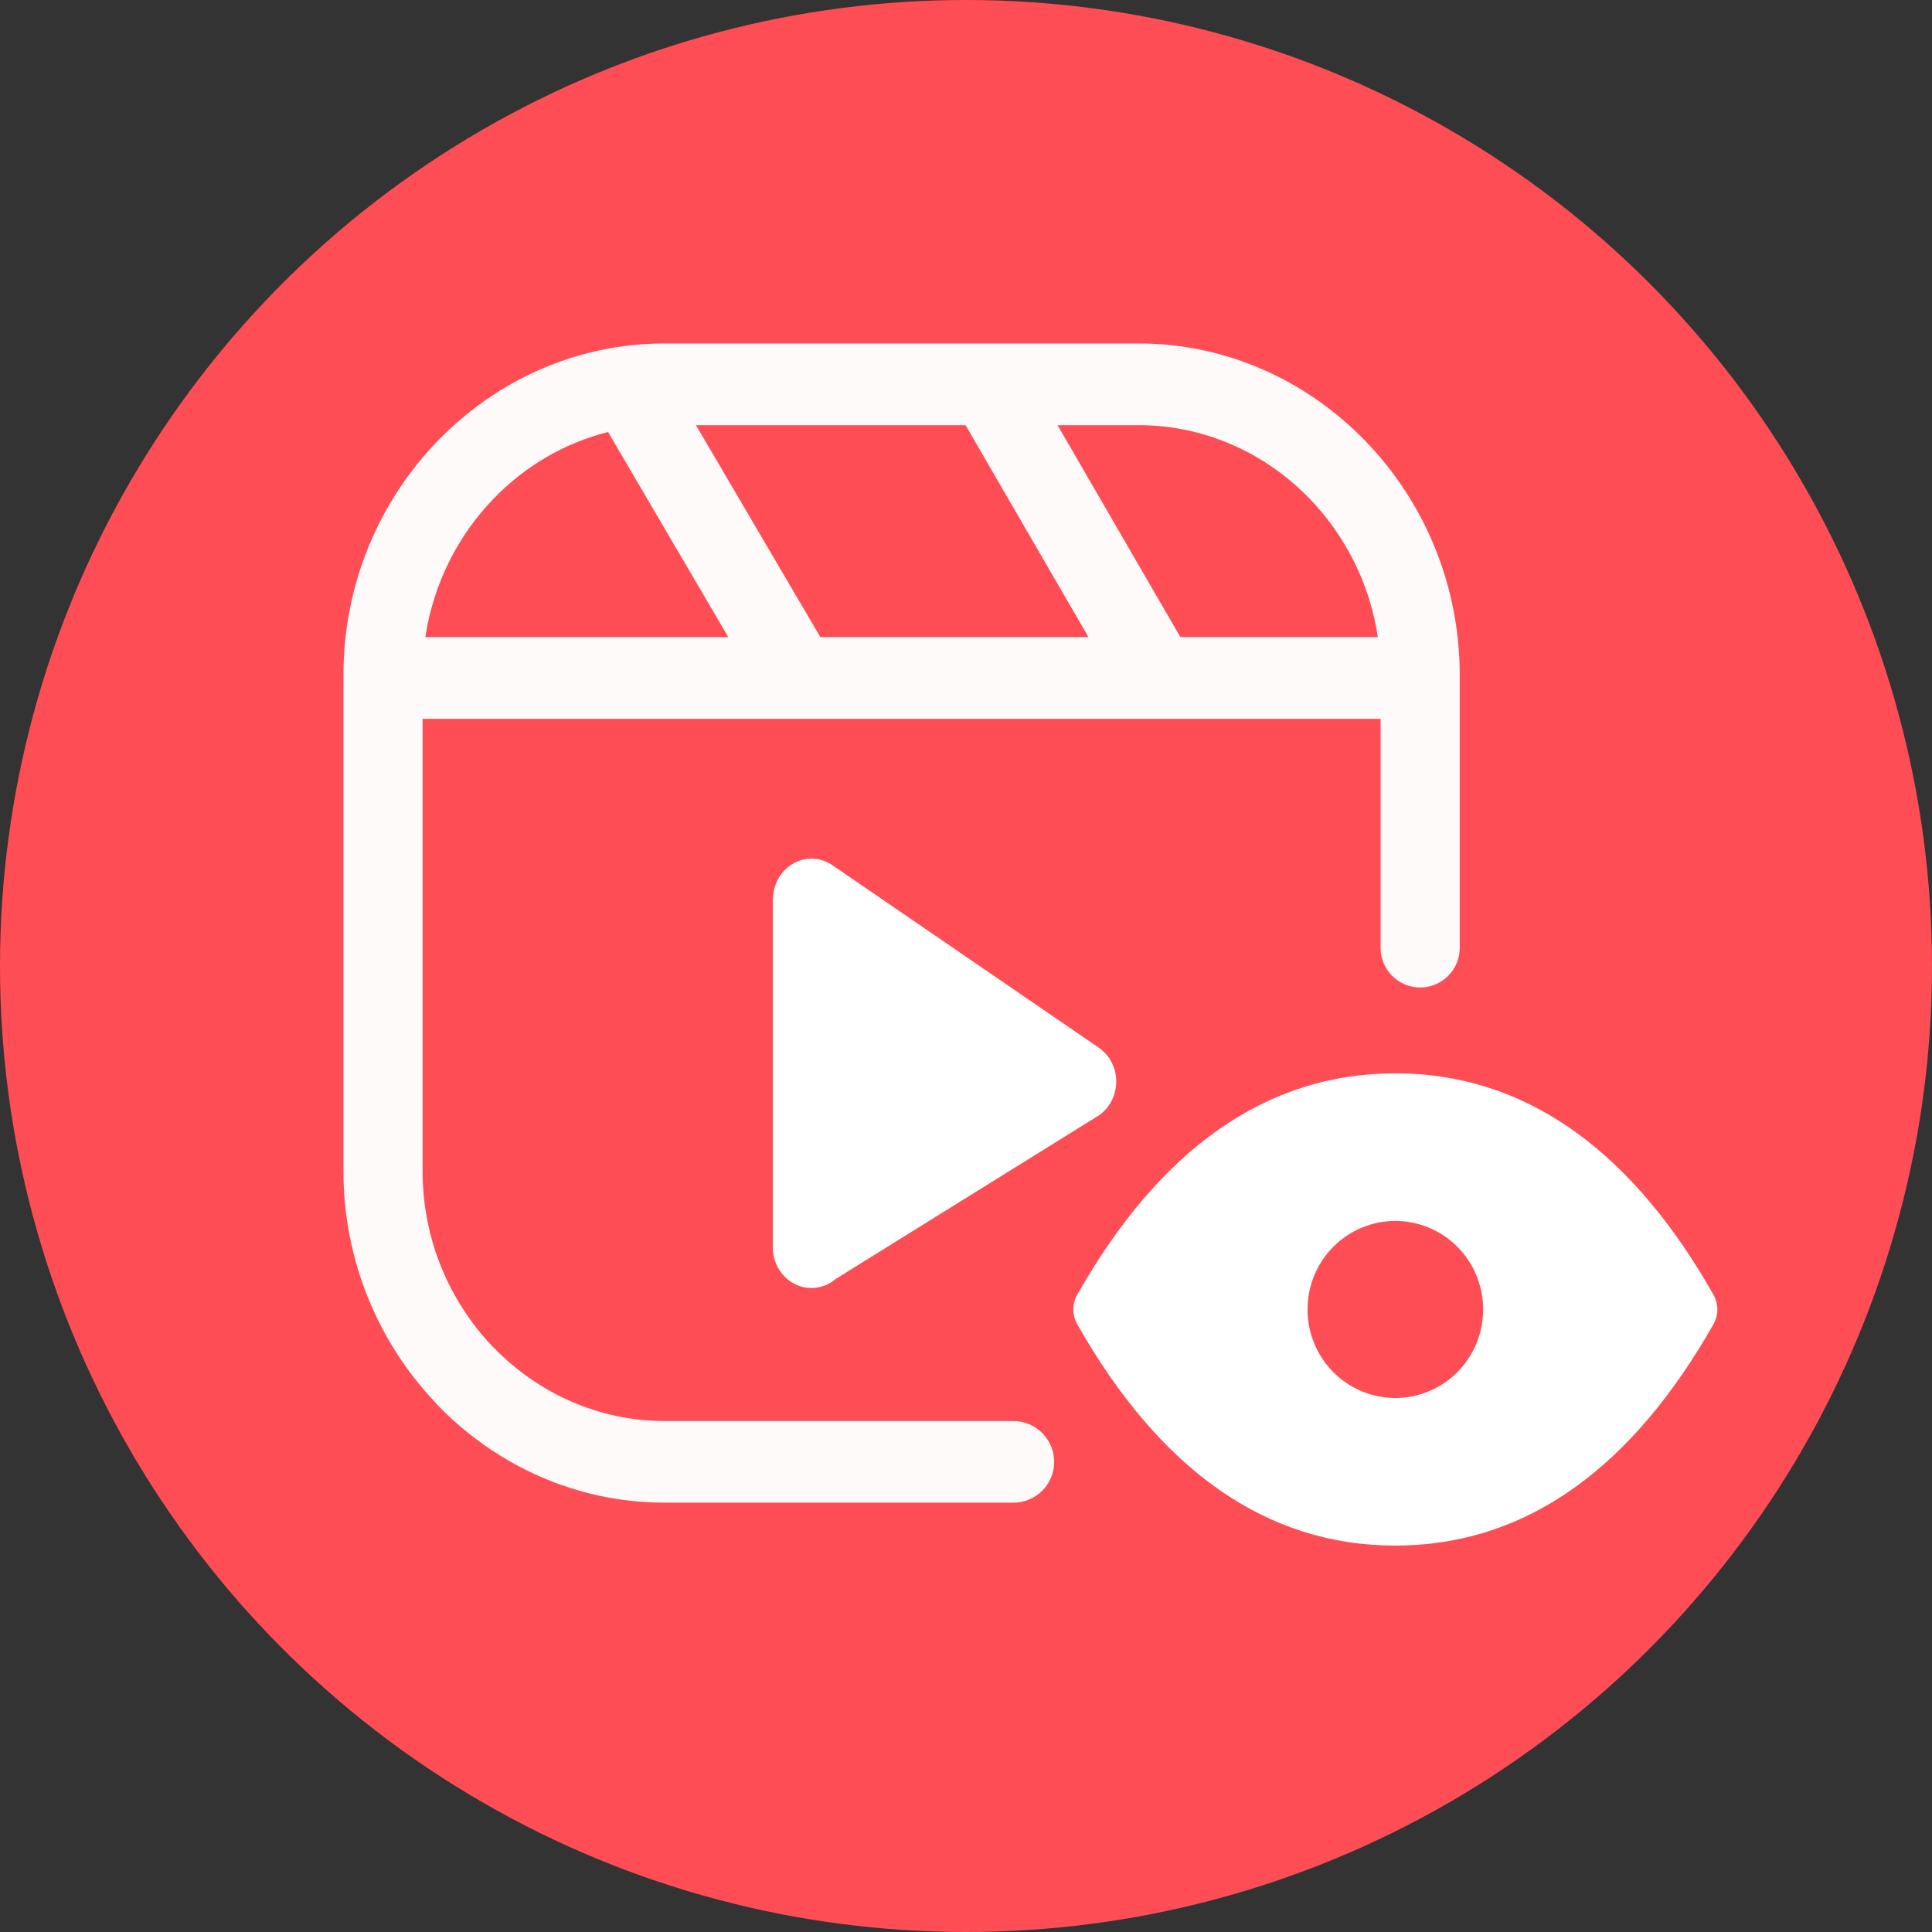
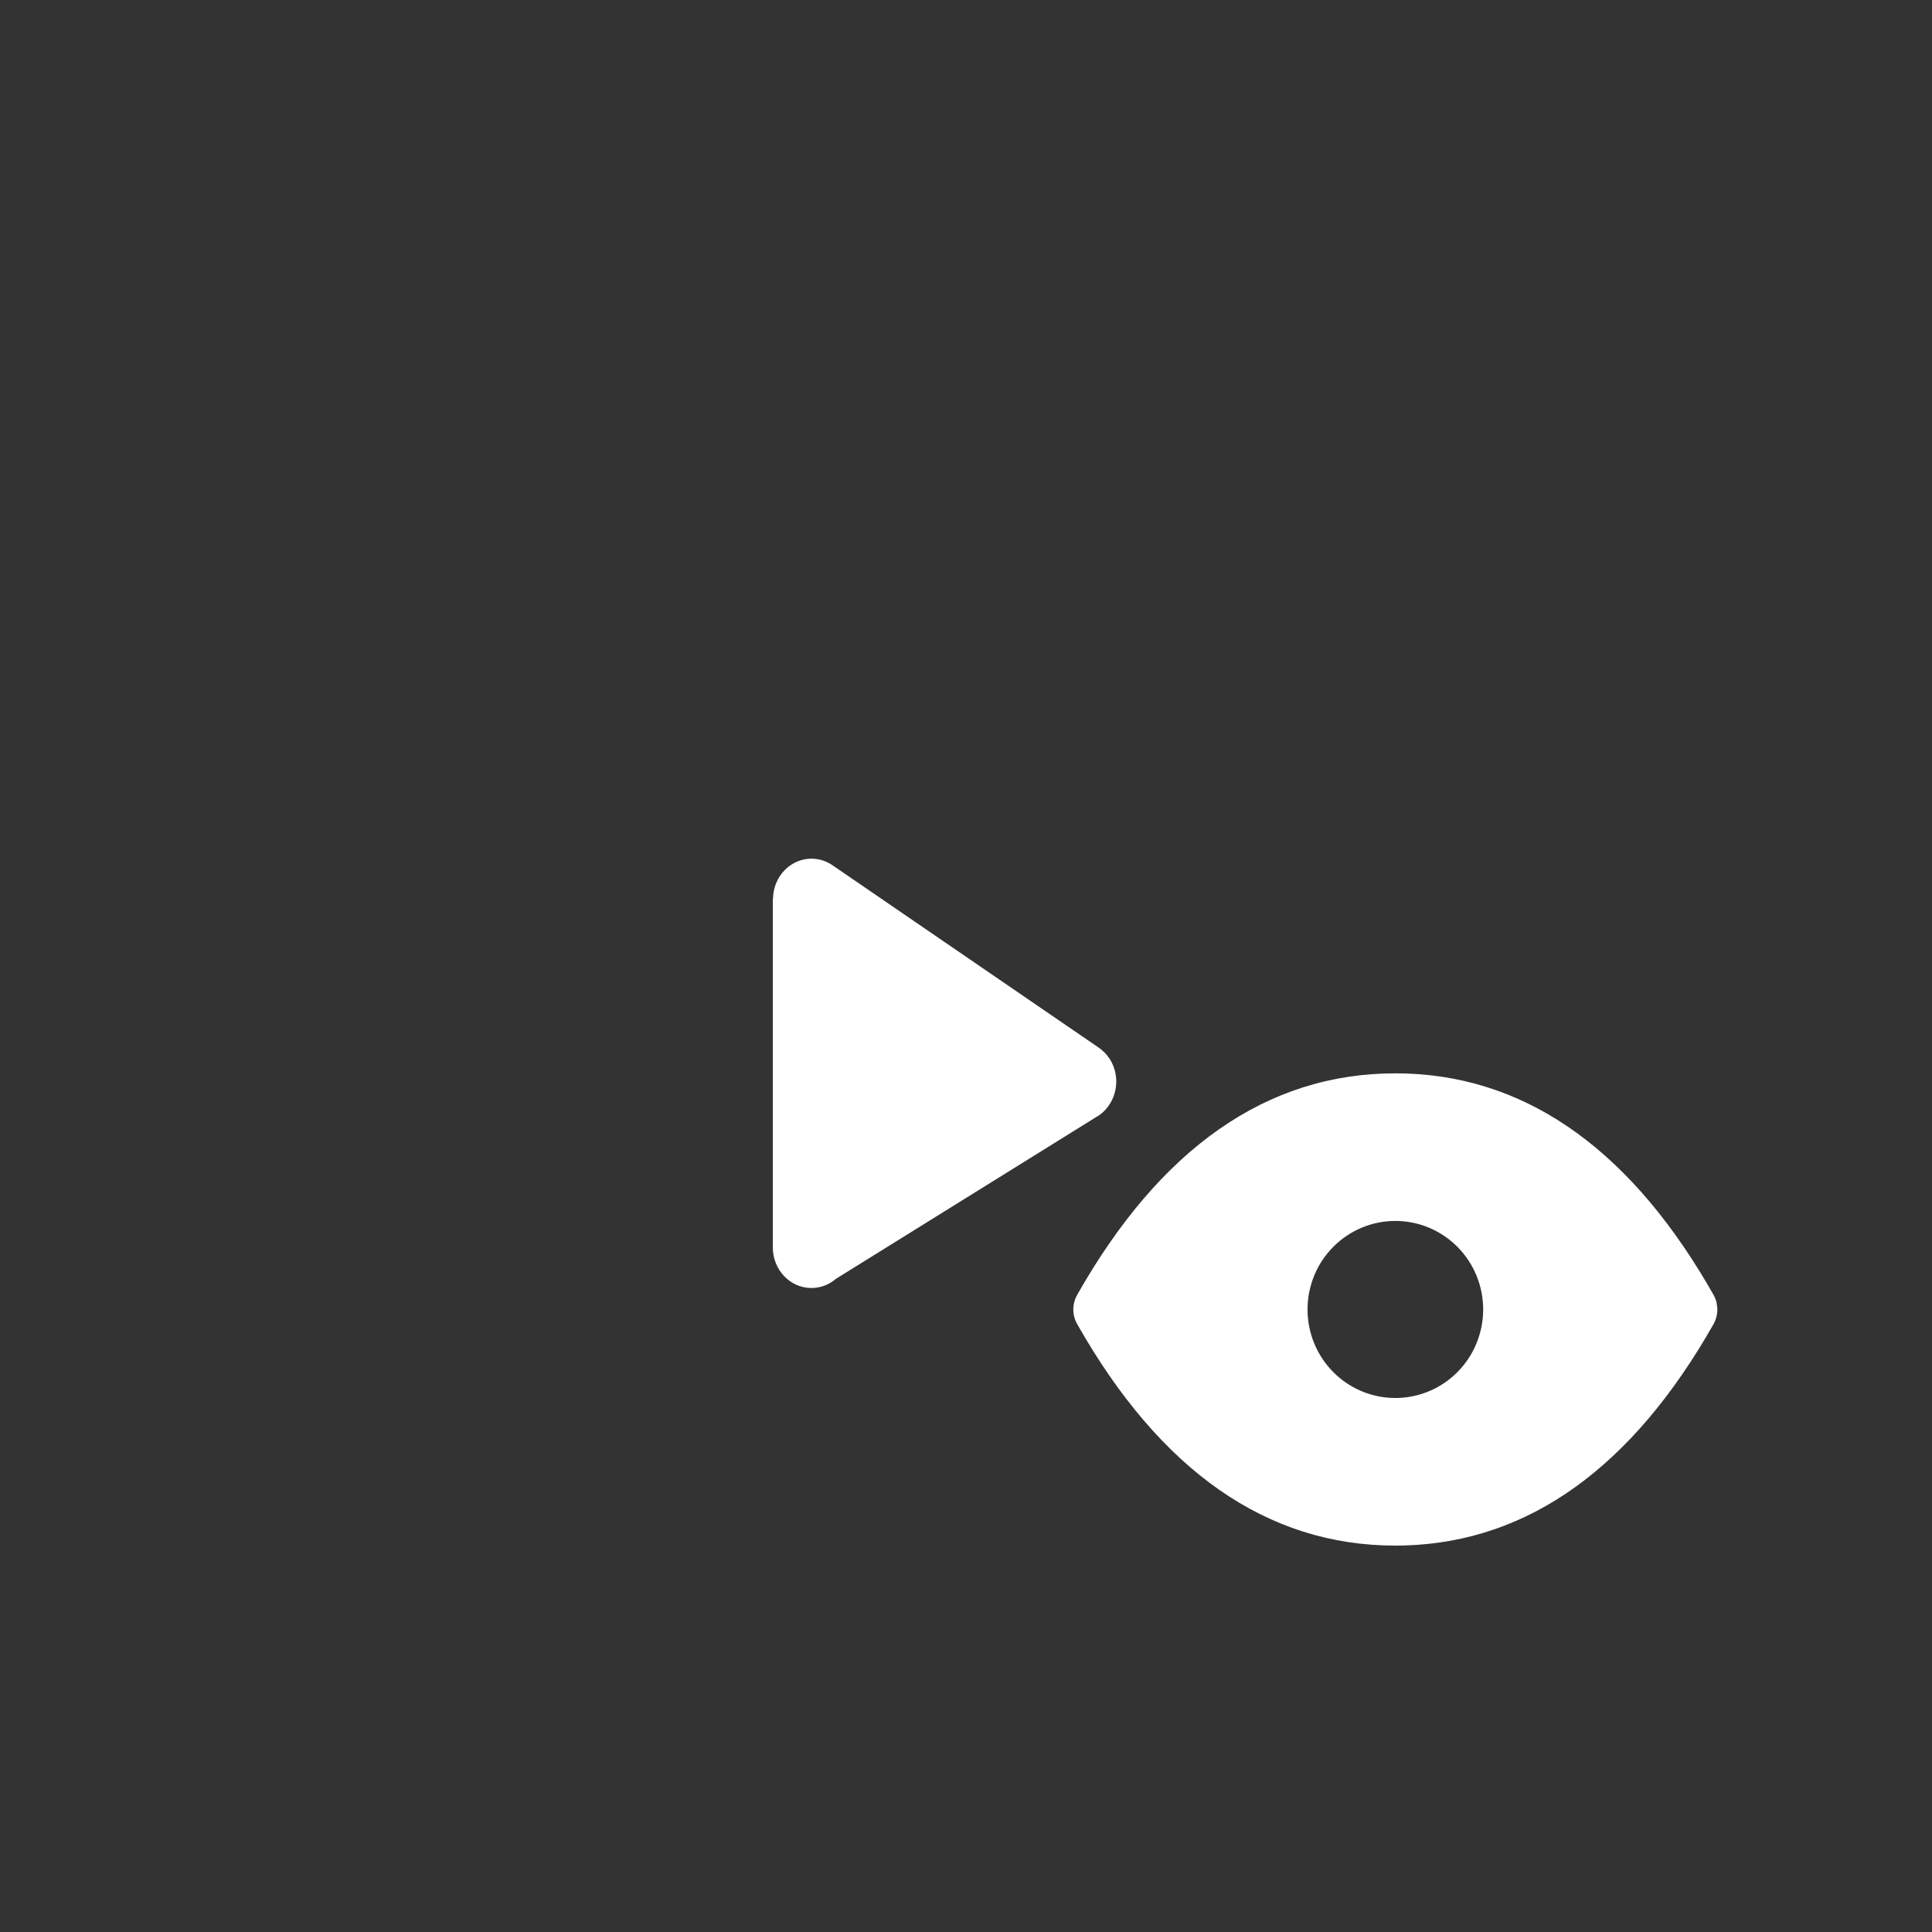
<svg xmlns="http://www.w3.org/2000/svg" width="45" height="45" viewBox="0 0 45 45" fill="none">
  <rect x="0" y="0" width="45" height="45" fill="#333333" stroke="none" />
-   <circle cx="22.5" cy="22.5" r="22.5" fill="#FF4D56" />
-   <path d="M24.554 34.05C24.554 33.525 24.128 33.099 23.604 33.099H15.48C13.933 33.099 12.521 32.442 11.5 31.388L11.453 31.342C10.459 30.291 9.843 28.856 9.843 27.281V16.743H32.157V22.078C32.157 22.587 32.569 23 33.078 23C33.587 23 34 22.587 34 22.078V15.721C34 13.599 33.157 11.667 31.799 10.268C30.443 8.87 28.574 8 26.52 8H15.48C13.422 8 11.553 8.868 10.197 10.268C8.841 11.667 8 13.596 8 15.721V27.279C8 29.373 8.822 31.28 10.146 32.673L10.197 32.732C11.553 34.13 13.424 35 15.48 35H23.604C24.128 35 24.554 34.575 24.554 34.05ZM26.52 9.903C28.069 9.903 29.479 10.558 30.5 11.612C31.331 12.471 31.907 13.592 32.093 14.84H27.495L27.48 14.816L24.632 9.903H26.52ZM22.49 9.903L25.353 14.84H19.108L16.21 9.903H22.49ZM11.5 11.612C12.221 10.865 13.139 10.318 14.163 10.063L16.964 14.84H9.907C10.095 13.592 10.669 12.469 11.5 11.612Z" fill="#FFFAFA" />
  <path d="M25.582 24.395L19.414 20.17C19.009 19.872 18.451 19.976 18.166 20.404C18.058 20.569 18.005 20.758 18.005 20.945H18V29.053C18 29.576 18.402 30 18.899 30C19.117 30 19.315 29.92 19.469 29.787L25.612 25.969C26.019 25.673 26.123 25.085 25.842 24.656C25.771 24.55 25.681 24.463 25.582 24.395Z" fill="white" />
-   <path d="M32.5 25C35.425 25 37.862 26.67 39.772 29.918L39.922 30.179L39.953 30.248L39.973 30.305L39.983 30.343L39.992 30.399L40 30.468V30.543L39.99 30.62C39.986 30.645 39.98 30.67 39.973 30.695L39.946 30.77L39.922 30.821L39.911 30.842C38.026 34.166 35.615 35.915 32.714 35.997L32.5 36C29.503 36 27.02 34.248 25.09 30.841C25.031 30.737 25 30.62 25 30.5C25 30.38 25.031 30.263 25.09 30.159C27.02 26.752 29.503 25 32.5 25ZM32.5 28.438C31.958 28.438 31.437 28.655 31.054 29.042C30.67 29.428 30.455 29.953 30.455 30.5C30.455 31.047 30.67 31.572 31.054 31.958C31.437 32.345 31.958 32.562 32.5 32.562C33.043 32.562 33.563 32.345 33.947 31.958C34.33 31.572 34.546 31.047 34.546 30.5C34.546 29.953 34.33 29.428 33.947 29.042C33.563 28.655 33.043 28.438 32.5 28.438Z" fill="white" />
+   <path d="M32.5 25C35.425 25 37.862 26.67 39.772 29.918L39.922 30.179L39.953 30.248L39.973 30.305L39.983 30.343L40 30.468V30.543L39.99 30.62C39.986 30.645 39.98 30.67 39.973 30.695L39.946 30.77L39.922 30.821L39.911 30.842C38.026 34.166 35.615 35.915 32.714 35.997L32.5 36C29.503 36 27.02 34.248 25.09 30.841C25.031 30.737 25 30.62 25 30.5C25 30.38 25.031 30.263 25.09 30.159C27.02 26.752 29.503 25 32.5 25ZM32.5 28.438C31.958 28.438 31.437 28.655 31.054 29.042C30.67 29.428 30.455 29.953 30.455 30.5C30.455 31.047 30.67 31.572 31.054 31.958C31.437 32.345 31.958 32.562 32.5 32.562C33.043 32.562 33.563 32.345 33.947 31.958C34.33 31.572 34.546 31.047 34.546 30.5C34.546 29.953 34.33 29.428 33.947 29.042C33.563 28.655 33.043 28.438 32.5 28.438Z" fill="white" />
</svg>